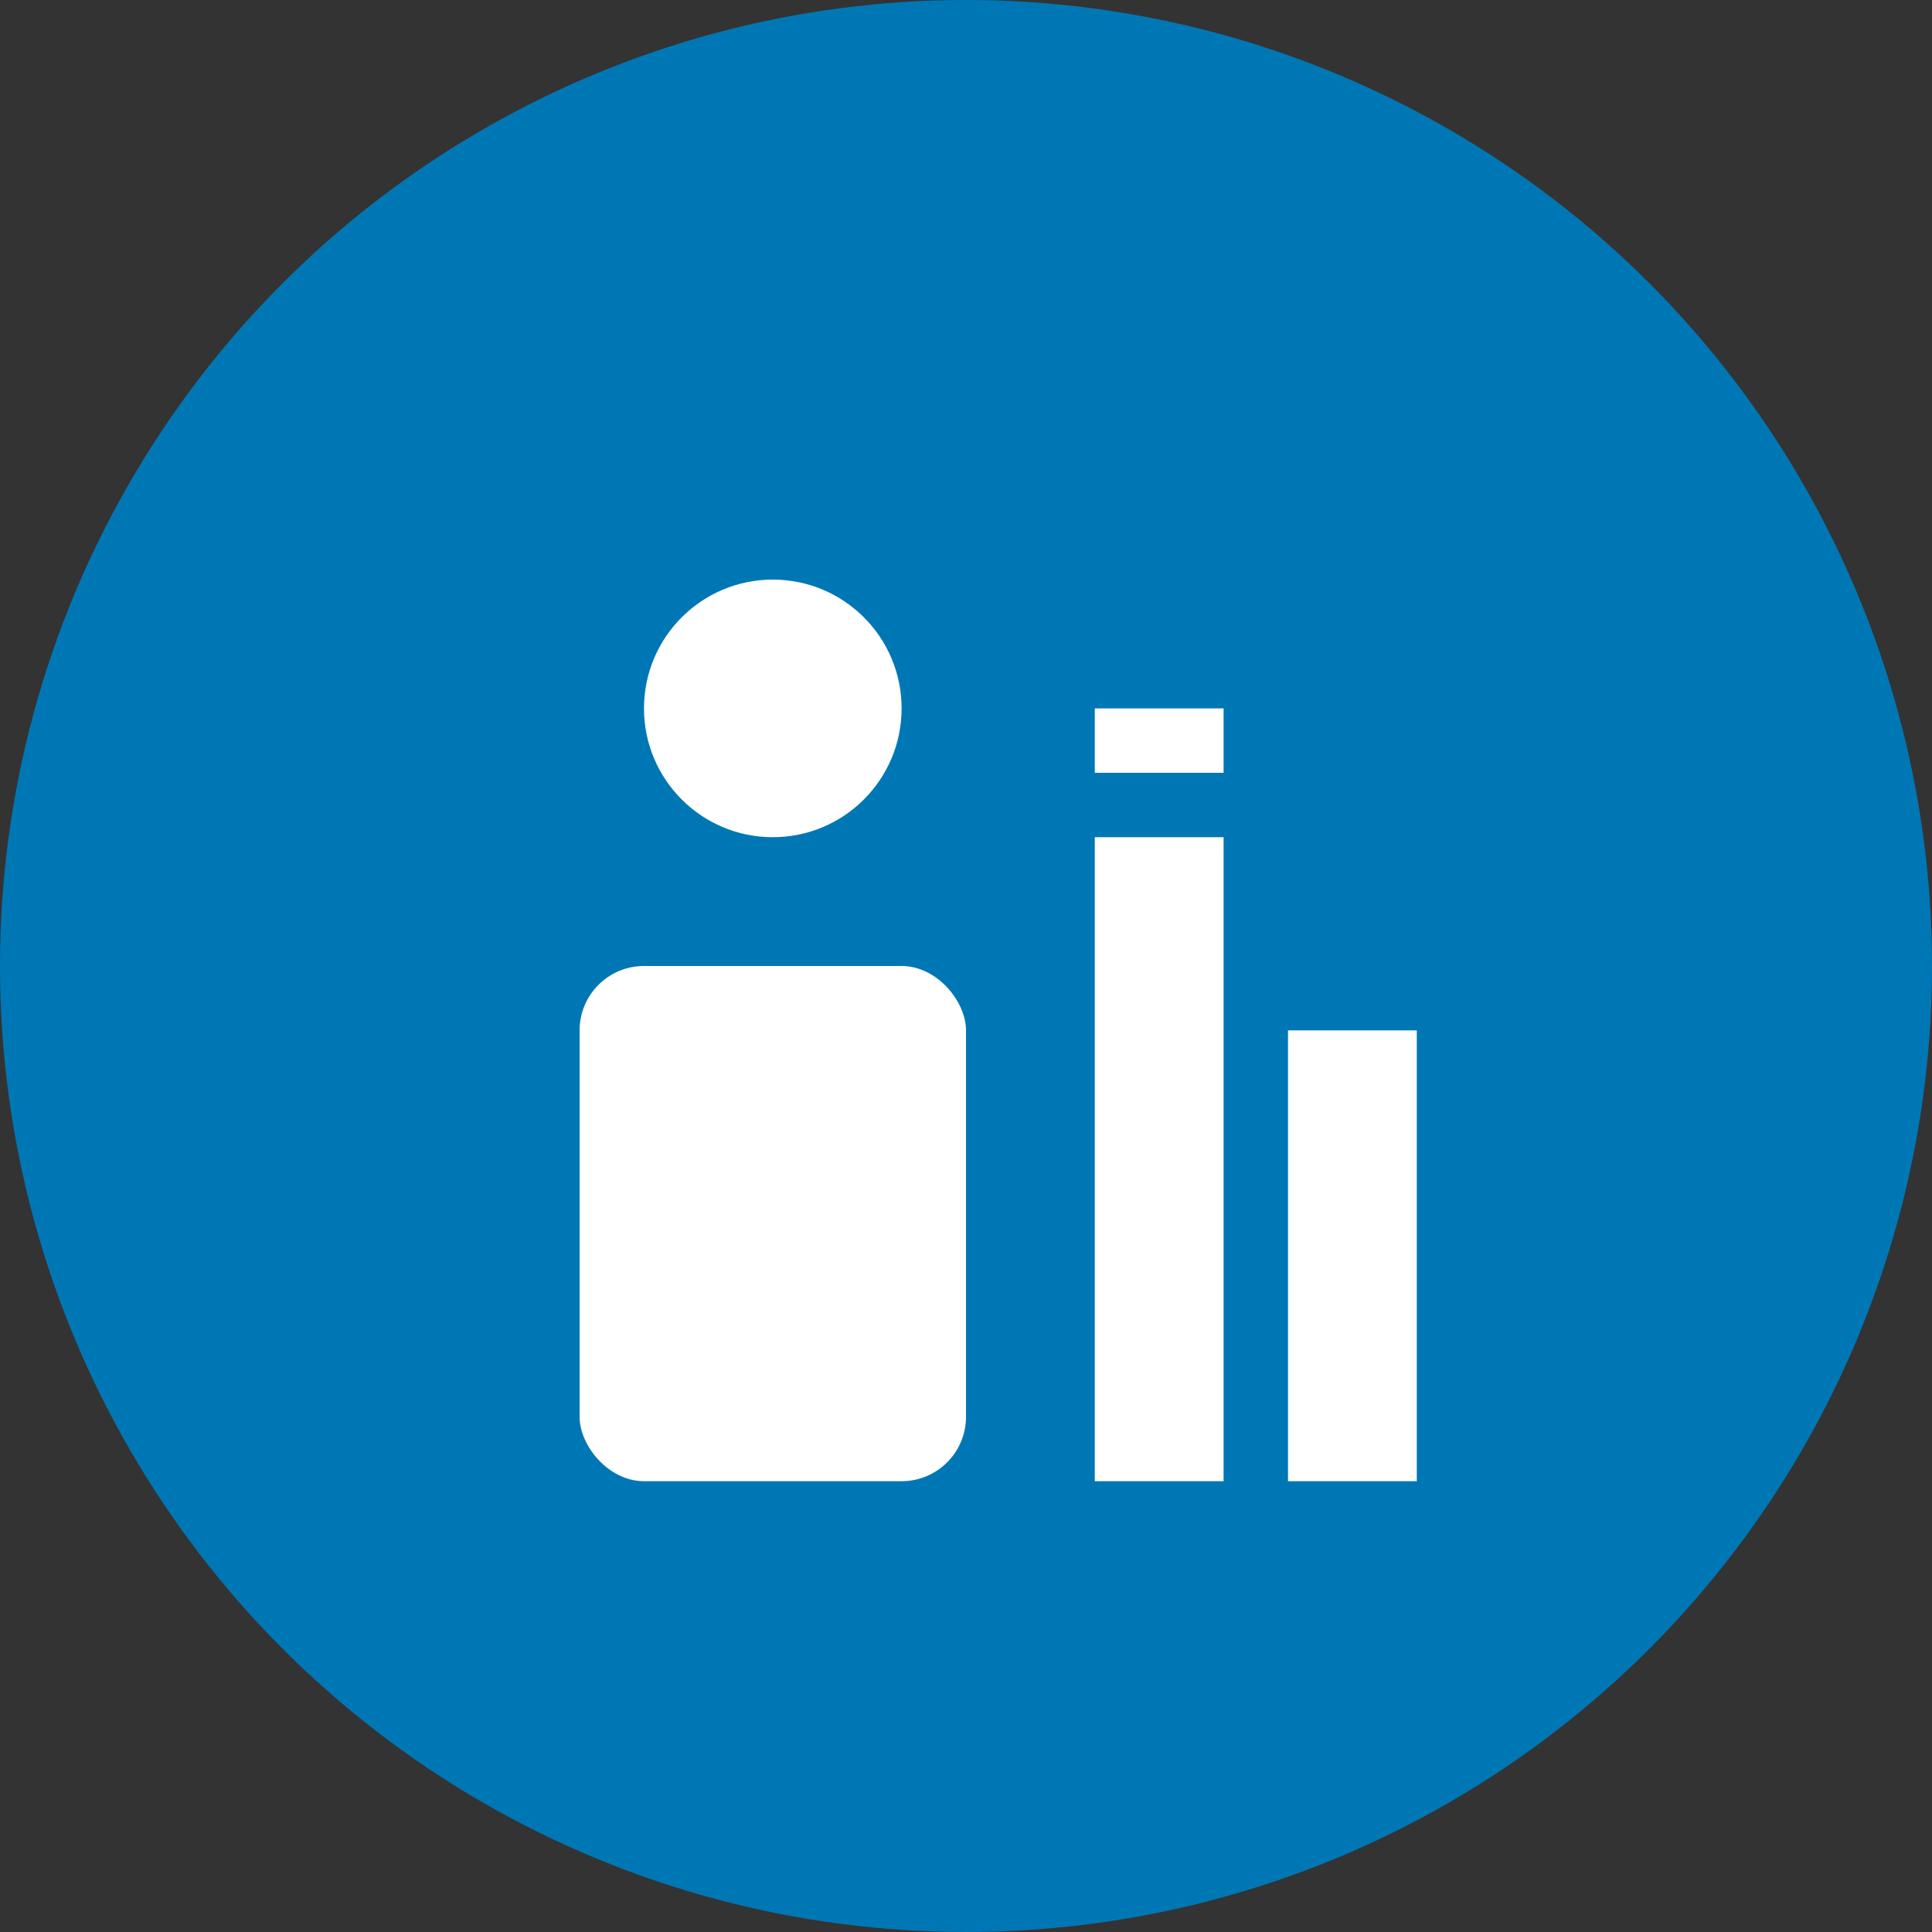
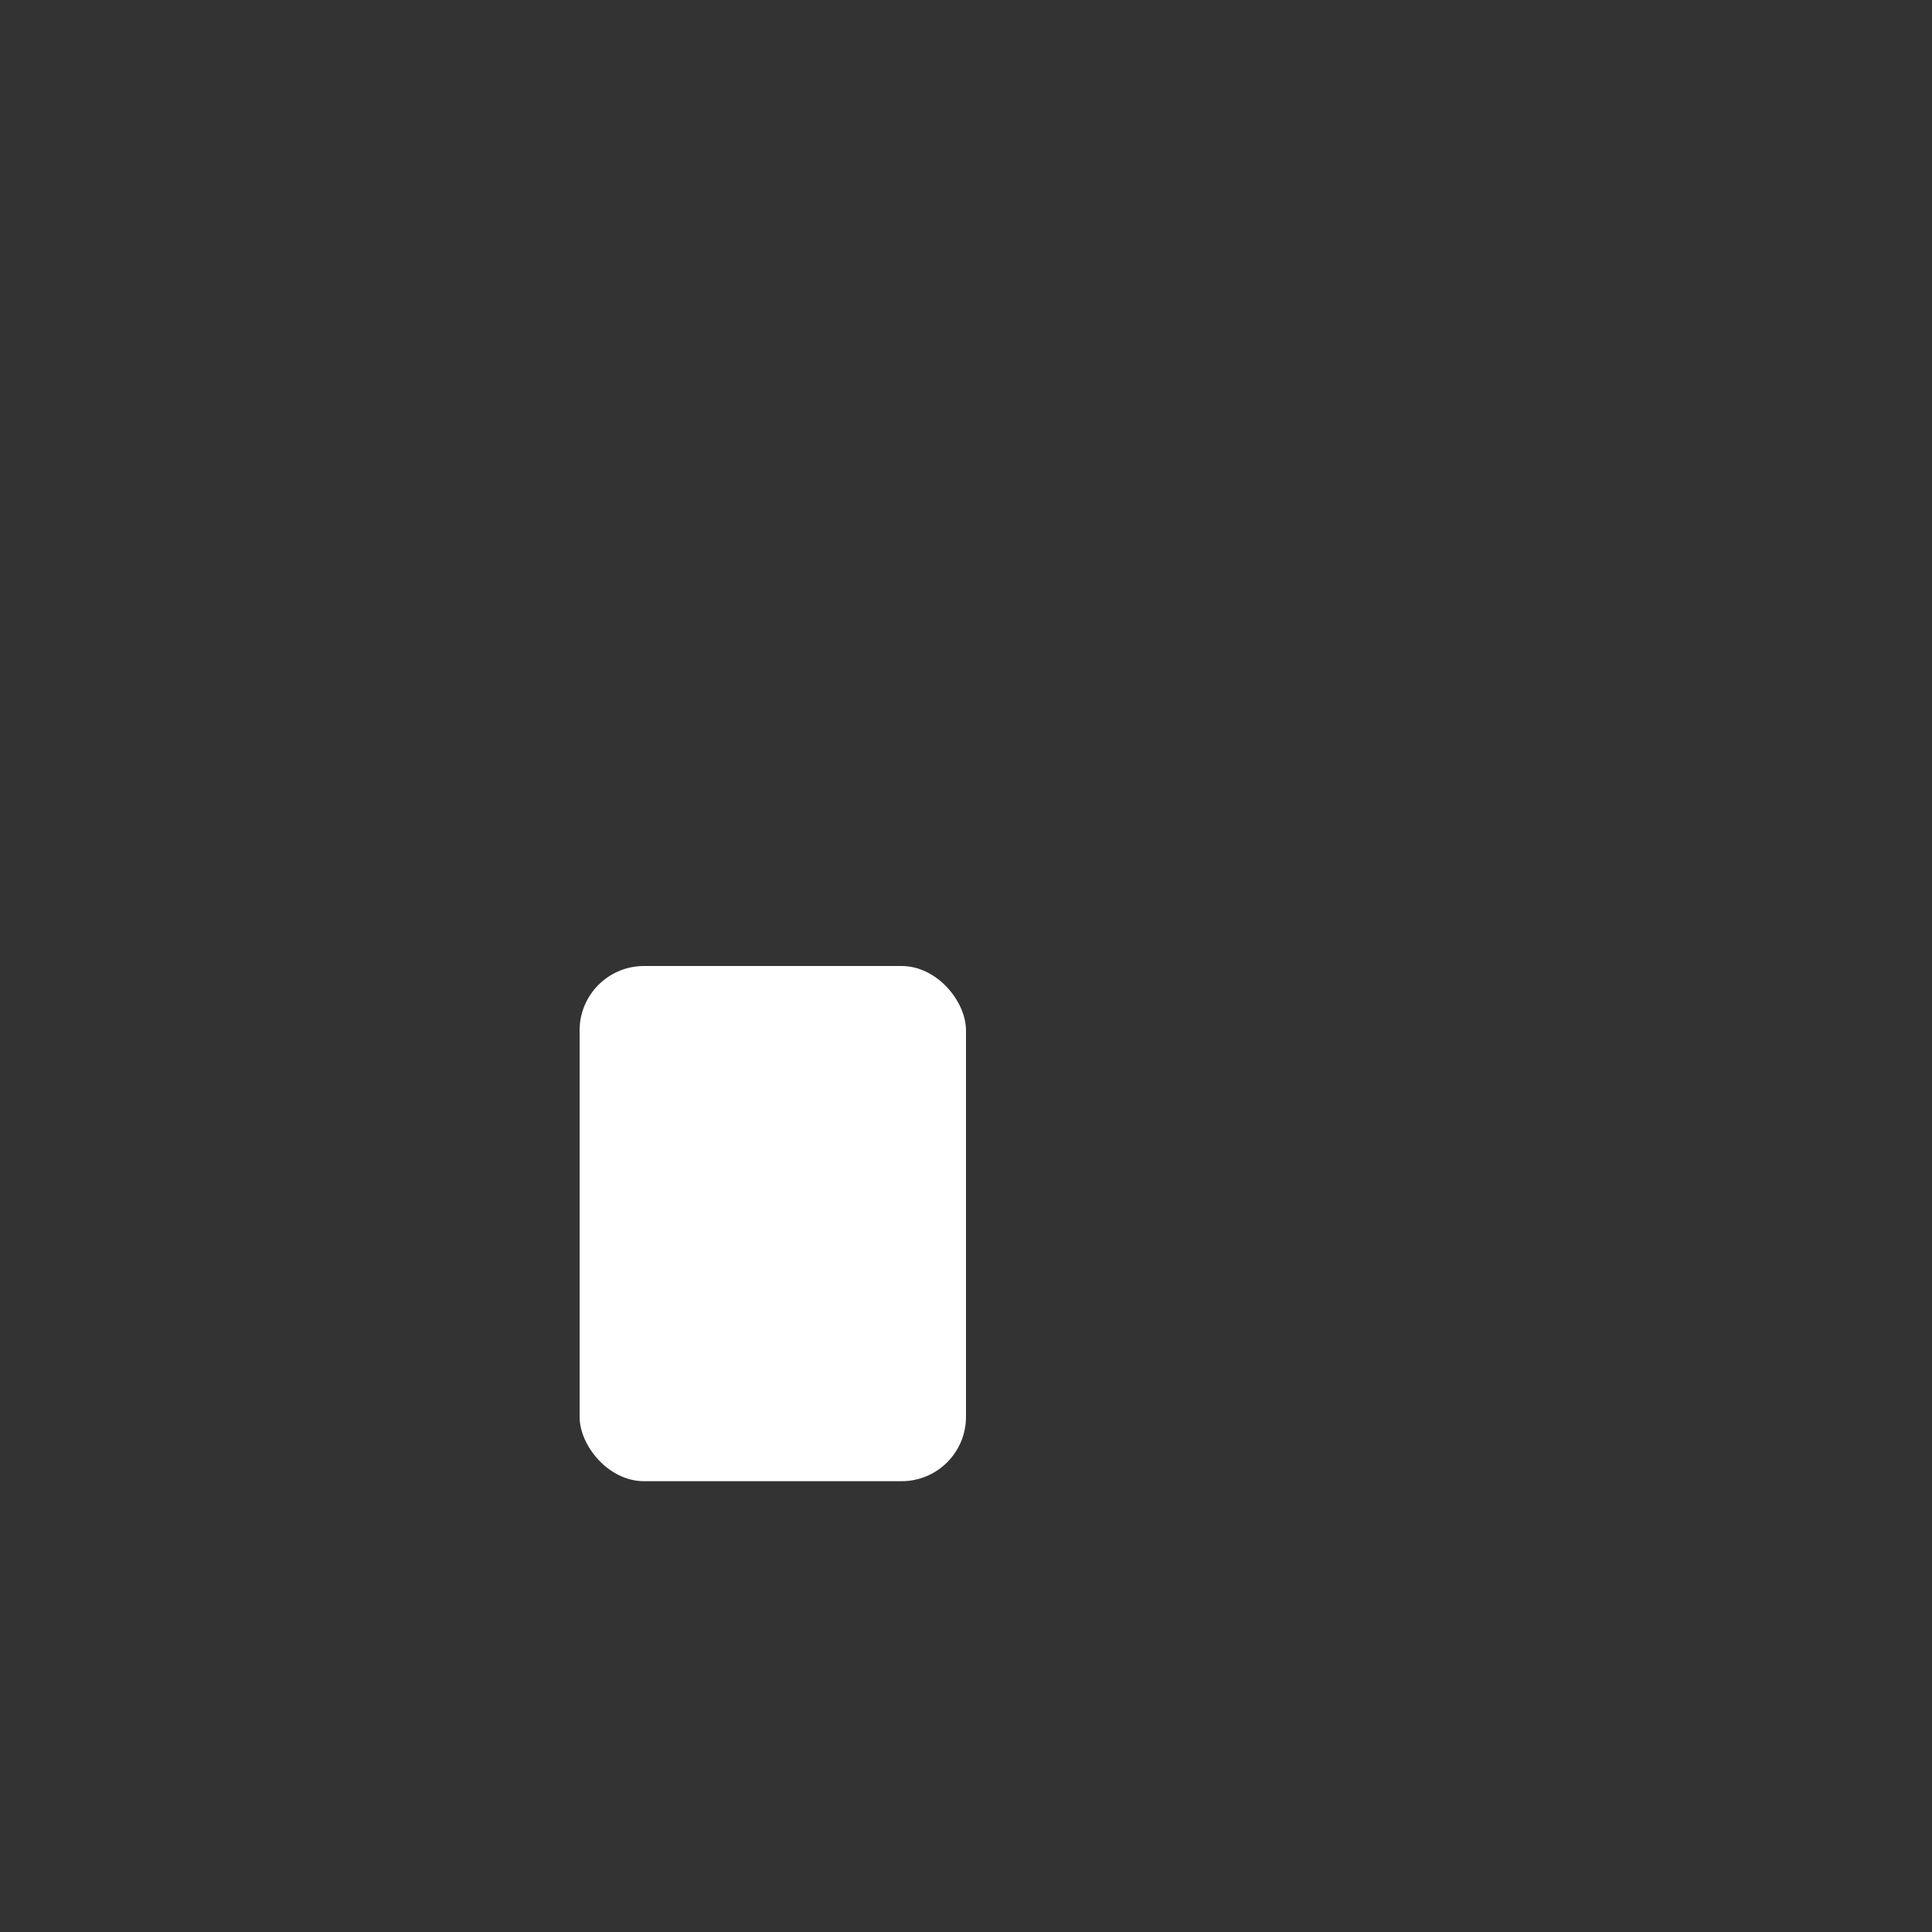
<svg xmlns="http://www.w3.org/2000/svg" width="30" height="30" viewBox="0 0 30 30" fill="none">
  <rect x="0" y="0" width="30" height="30" fill="#333333" stroke="none" />
-   <circle cx="15" cy="15" r="15" fill="#0077b5" />
-   <circle cx="12" cy="11" r="2" fill="white" />
  <rect x="9" y="15" width="6" height="8" rx="1" fill="white" />
-   <rect x="17" y="13" width="2" height="10" fill="white" />
-   <rect x="20" y="16" width="2" height="7" fill="white" />
-   <rect x="17" y="11" width="2" height="1" fill="white" />
</svg>